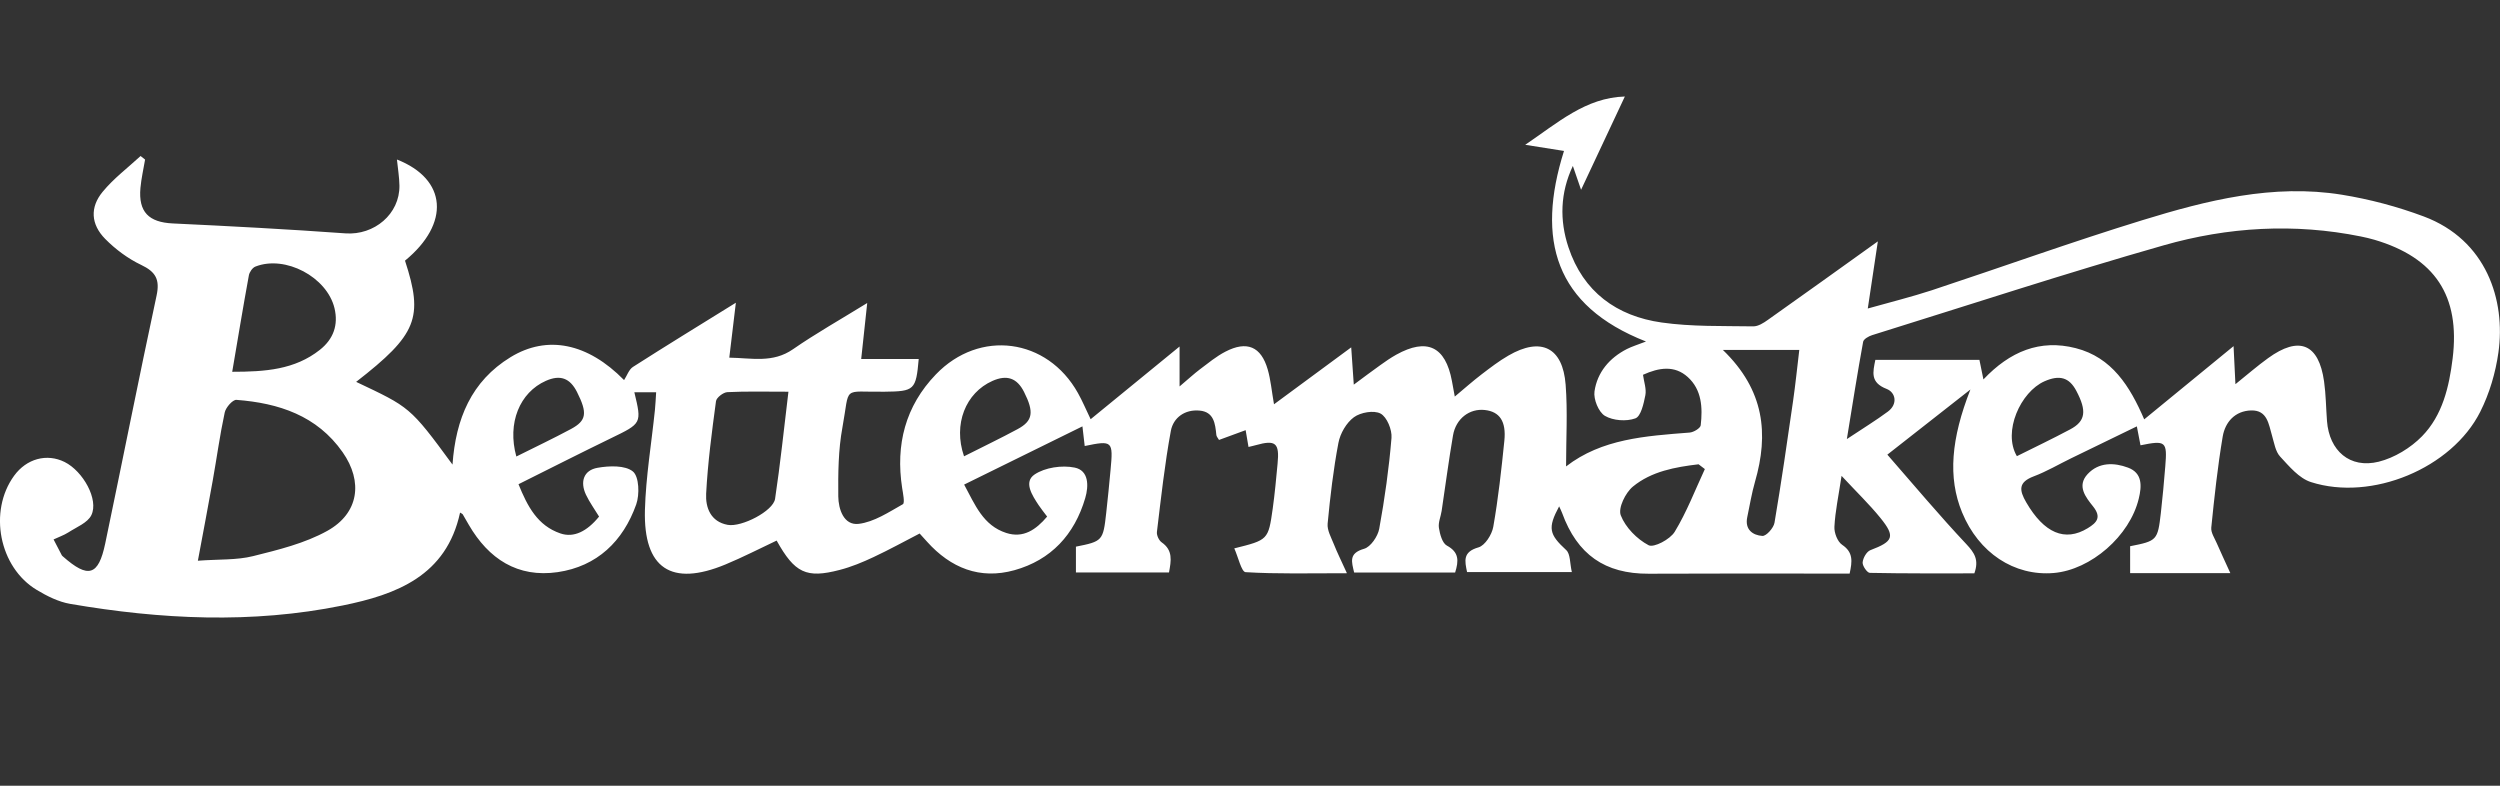
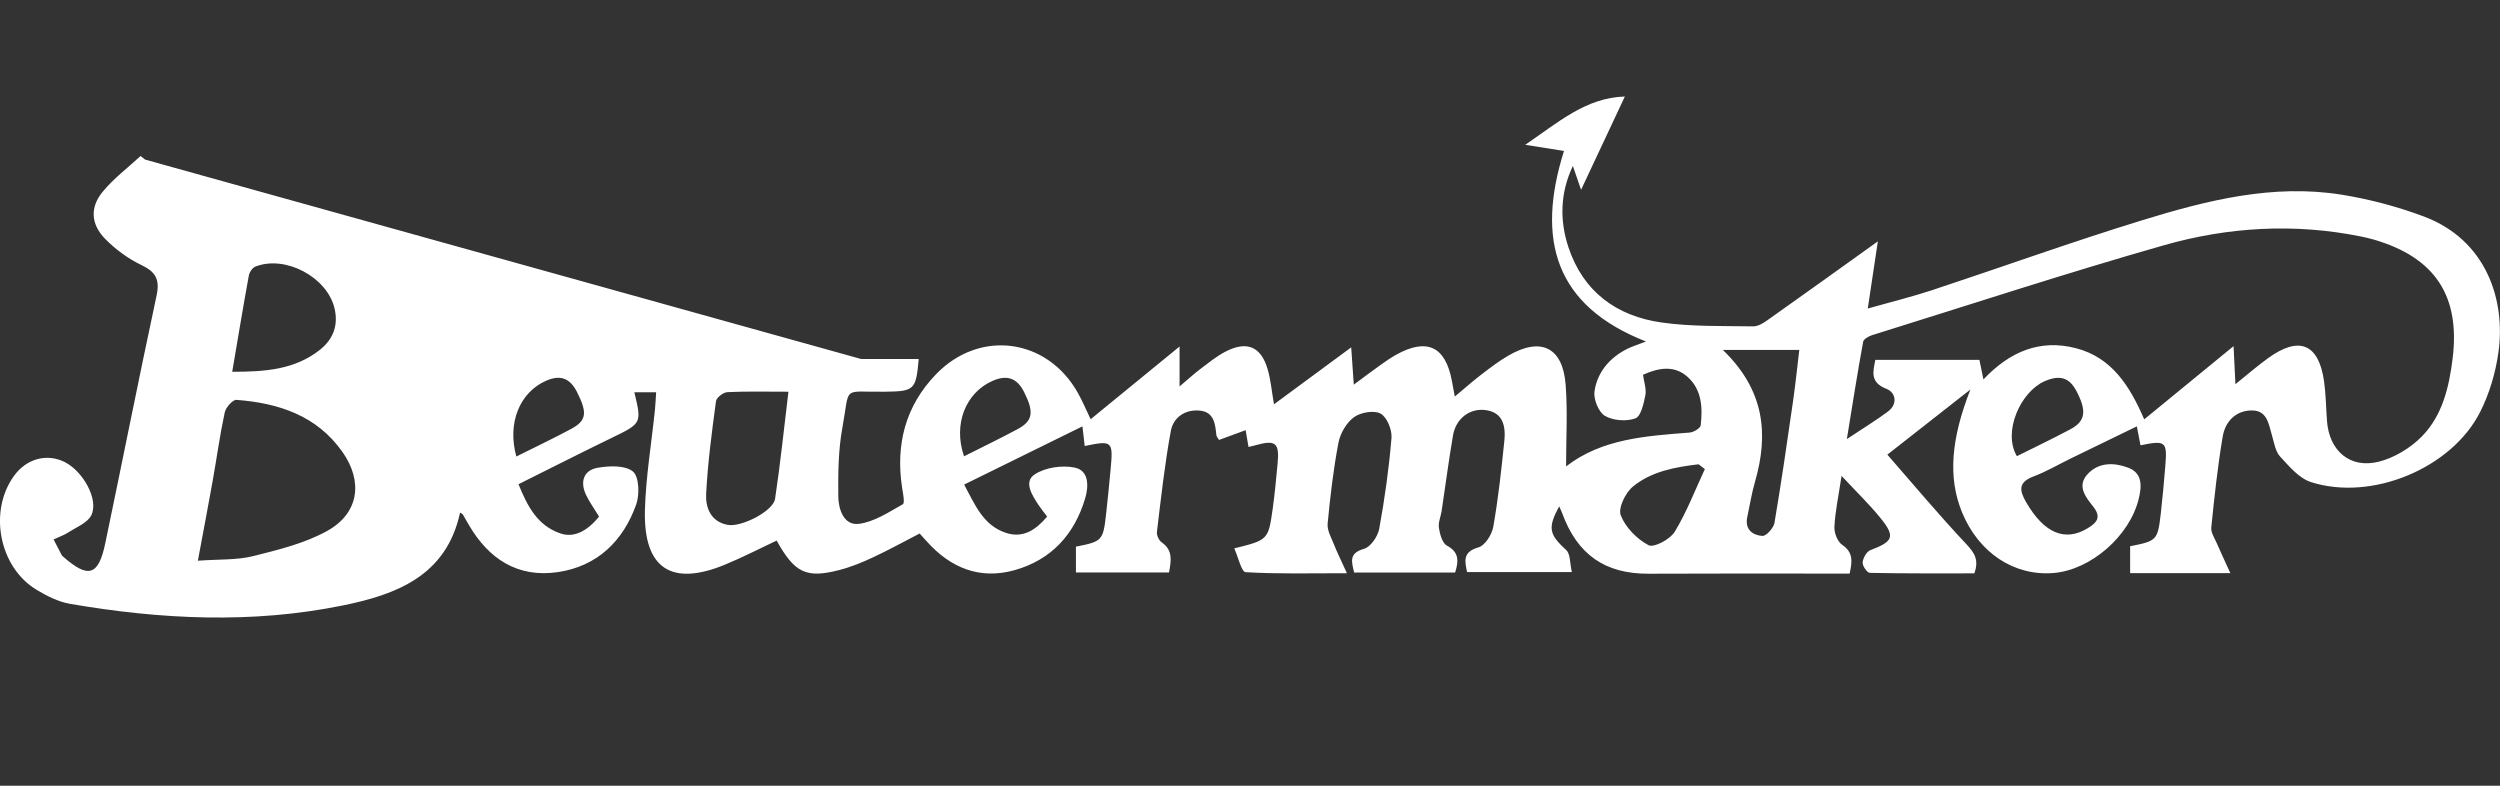
<svg xmlns="http://www.w3.org/2000/svg" viewBox="0 0 350 110" height="110" width="350" data-name="Layer 1" id="Layer_1">
  <rect x="0" y="0" width="350" height="110" fill="#333333" stroke="none" />
  <defs>
    <style>
      .cls-1 {
        fill: #fff;
      }
    </style>
  </defs>
-   <path d="M120.56,50.26h8.06c-.38,4.36-.61,4.53-4.78,4.58-6.05.08-4.81-.96-5.9,5-.58,3.15-.61,6.43-.58,9.65.02,1.78.76,4.1,2.86,3.85,2.15-.26,4.21-1.64,6.18-2.75.3-.17.02-1.5-.1-2.28-.93-6.05.44-11.45,4.73-15.9,6.11-6.35,15.58-5.08,19.88,2.61.62,1.1,1.11,2.28,1.78,3.67,4.11-3.36,8.07-6.6,12.45-10.18v5.59c1.22-1.03,2-1.75,2.84-2.39,1.16-.87,2.3-1.82,3.58-2.48,3.01-1.56,4.99-.72,5.92,2.49.42,1.45.55,2.99.88,4.88,3.57-2.63,7.01-5.17,10.81-7.97.13,1.9.23,3.36.36,5.22,1.43-1.06,2.56-1.91,3.71-2.73.72-.52,1.46-1.03,2.23-1.46,4.31-2.39,6.89-1.17,7.8,3.68.12.61.22,1.22.4,2.18,1.41-1.18,2.54-2.18,3.74-3.1,1.22-.93,2.45-1.88,3.77-2.64,4.55-2.64,7.61-1.17,8.01,4.08.29,3.76.06,7.56.06,11.44,5.01-3.88,11.15-4.26,17.29-4.74.57-.04,1.51-.61,1.56-1.02.28-2.46.16-4.98-1.82-6.76-1.84-1.66-4.01-1.33-6.26-.31.13.99.5,1.98.33,2.86-.23,1.17-.62,2.96-1.4,3.24-1.25.46-3.12.32-4.26-.35-.89-.53-1.62-2.33-1.46-3.43.39-2.67,2.09-4.68,4.54-5.93.71-.36,1.49-.59,2.67-1.05-12.78-5.01-15.39-14.27-11.48-26.68-1.7-.27-3.28-.52-5.43-.86,4.56-3.08,8.46-6.6,13.95-6.76-2.11,4.49-4.14,8.82-6.13,13.06-.34-.97-.74-2.16-1.15-3.34-1.78,3.77-1.87,7.61-.62,11.38,2.07,6.25,6.76,9.65,13.05,10.54,4.22.6,8.54.47,12.82.54.69.01,1.46-.48,2.07-.92,4.93-3.49,9.84-7.01,15.38-10.98-.52,3.45-.93,6.17-1.41,9.4,3.27-.92,6.14-1.63,8.95-2.55,9.84-3.25,19.59-6.77,29.48-9.81,9.07-2.79,18.32-5.12,27.94-3.57,3.89.63,7.77,1.66,11.46,3.04,8.8,3.29,11.49,11.74,10.46,19.04-.4,2.84-1.25,5.74-2.54,8.3-3.98,7.92-15.2,12.58-23.71,9.85-1.66-.53-3.04-2.2-4.31-3.57-.66-.71-.83-1.91-1.13-2.91-.48-1.62-.65-3.61-2.93-3.55-2.24.06-3.63,1.61-3.98,3.65-.71,4.22-1.17,8.49-1.6,12.75-.07.7.46,1.47.77,2.19.52,1.2,1.08,2.38,1.9,4.19-3.05,0-5.21,0-7.37,0s-4.34,0-6.66,0v-3.77c3.76-.74,3.86-.82,4.3-4.65.25-2.17.44-4.35.62-6.53.29-3.5.08-3.67-3.47-2.95-.15-.76-.29-1.52-.51-2.65-3.16,1.53-6.18,3-9.2,4.47-1.75.85-3.43,1.85-5.24,2.53-2.16.82-2.05,1.92-1.04,3.65,2.49,4.28,5.4,5.56,8.6,3.61,1.28-.78,1.96-1.53.76-3.04-1.03-1.29-2.32-2.87-.77-4.54,1.56-1.68,3.71-1.63,5.66-.9,2.04.76,1.92,2.6,1.5,4.33-1.25,5.24-6.71,9.98-11.91,10.42-5.54.46-10.5-2.82-12.83-8.49-2.01-4.88-1.53-10.33,1.17-17.2-3.79,2.97-7.57,5.93-11.63,9.12,3.78,4.33,7.3,8.53,11.06,12.53,1.13,1.21,1.8,2.19,1.12,4.09-4.81,0-9.72.03-14.63-.07-.37,0-1.05-.98-1.01-1.46.05-.62.56-1.52,1.09-1.72,3.21-1.22,3.52-1.89,1.4-4.51-1.55-1.91-3.33-3.62-5.44-5.89-.43,2.85-.89,4.97-1,7.12-.05.85.43,2.09,1.08,2.53,1.56,1.05,1.43,2.3,1.05,4.03-1.38,0-2.74,0-4.09,0-8.02,0-16.03-.02-24.05.02-6.11.03-9.99-2.67-12.12-8.52-.11-.29-.25-.57-.41-.91-1.64,3.06-1.39,3.92.99,6.12.6.55.5,1.84.79,3.08h-14.67c-.32-1.56-.64-2.82,1.6-3.46.91-.26,1.88-1.79,2.07-2.88.7-3.98,1.14-8.01,1.55-12.04.28-2.73-.66-4.08-2.73-4.31-2.14-.24-4.06,1.2-4.46,3.57-.6,3.51-1.06,7.04-1.59,10.56-.12.8-.5,1.62-.38,2.38.14.88.47,2.12,1.11,2.47,1.73.93,1.67,2.14,1.16,3.77h-14.14c-.34-1.49-.81-2.69,1.39-3.32.92-.26,1.92-1.73,2.12-2.79.77-4.22,1.37-8.48,1.72-12.74.09-1.14-.64-2.92-1.53-3.4-.93-.5-2.8-.17-3.73.51-1.06.78-1.92,2.27-2.17,3.59-.71,3.73-1.15,7.52-1.51,11.3-.09.92.49,1.93.86,2.86.47,1.19,1.05,2.34,1.84,4.09-5.34,0-9.78.12-14.19-.15-.58-.04-1.03-2.11-1.58-3.33,4.74-1.18,4.76-1.18,5.38-5.56.29-2.08.48-4.18.68-6.28.29-2.93-.27-3.39-3.05-2.61-.3.09-.61.15-1.02.25-.13-.76-.25-1.46-.4-2.35-1.32.48-2.5.92-3.73,1.37-.17-.3-.35-.48-.37-.69-.16-1.58-.33-3.24-2.35-3.42-2.05-.19-3.67.98-4.02,2.83-.86,4.68-1.38,9.42-1.95,14.15-.06.47.28,1.2.67,1.47,1.59,1.11,1.33,2.55,1.02,4.21h-13.03v-3.61c3.72-.74,3.81-.82,4.24-4.72.23-2.01.42-4.03.61-6.04.38-4.03.27-4.14-3.62-3.33-.09-.79-.18-1.57-.32-2.75-5.52,2.72-10.85,5.34-16.56,8.15,1.53,2.83,2.65,5.72,5.89,6.77,2.4.78,4.18-.46,5.73-2.29-.43-.58-.84-1.07-1.19-1.6-.9-1.37-2.14-3.24-.56-4.3,1.47-.98,3.83-1.32,5.6-.96,1.99.4,1.99,2.56,1.48,4.28-1.5,5.1-4.78,8.66-9.92,10.09-4.83,1.34-8.91-.31-12.22-3.99-.32-.36-.65-.71-1.04-1.15-2.17,1.12-4.27,2.28-6.45,3.3-1.53.72-3.12,1.38-4.75,1.8-4.67,1.22-6.29.43-8.82-4.11-2.38,1.12-4.74,2.34-7.18,3.35-7.56,3.13-11.48.57-11.26-7.64.13-4.67.92-9.33,1.4-14,.08-.77.11-1.55.17-2.47h-3.05c1.05,4.37,1.04,4.34-3.25,6.42-4.28,2.08-8.52,4.23-12.97,6.45,1.26,3.11,2.67,5.8,5.87,6.89,1.87.64,3.72-.28,5.41-2.36-.61-1.01-1.33-1.99-1.84-3.07-.84-1.8-.33-3.42,1.63-3.76,1.63-.29,3.87-.37,4.95.52.87.72.95,3.23.46,4.61-1.83,5.15-5.47,8.67-11,9.48-5.6.81-9.66-1.85-12.44-6.63-.29-.49-.56-.98-.85-1.47-.04-.06-.13-.09-.37-.24-1.91,8.86-8.91,11.48-16.46,13.01-12.69,2.58-25.44,1.95-38.13-.23-1.63-.28-3.24-1.09-4.67-1.95-5.28-3.16-6.79-11.01-3.18-15.98,1.74-2.4,4.58-3.17,7.08-1.93,2.58,1.29,4.8,5.26,3.74,7.44-.52,1.07-2.07,1.67-3.21,2.41-.64.41-1.39.66-2.08.99.39.74.77,1.49,1.16,2.23.04.07.11.11.17.17,3.52,3.1,4.95,2.7,5.9-1.83,2.42-11.57,4.71-23.16,7.19-34.71.48-2.24-.11-3.32-2.15-4.29-1.85-.88-3.61-2.19-5.05-3.65-2-2.04-2.15-4.41-.35-6.59,1.54-1.87,3.52-3.36,5.31-5.01l.63.5c-.22,1.32-.53,2.64-.65,3.97-.3,3.37,1.17,4.81,4.52,4.97,8.07.38,16.14.81,24.19,1.39,4.01.29,7.61-2.7,7.55-6.7-.02-1.19-.22-2.38-.35-3.64,7.03,2.76,7.47,8.96,1.13,14.16,2.62,8,1.68,10.35-6.84,16.97,7.49,3.56,7.5,3.41,13.49,11.58.45-6.41,2.64-11.68,8.13-15.04,5.14-3.14,10.81-1.97,15.89,3.21.41-.62.67-1.47,1.24-1.84,4.61-2.95,9.28-5.81,14.41-8.99-.34,2.83-.61,5.11-.92,7.69,3.15.05,6.08.79,8.92-1.18,3.18-2.2,6.56-4.11,10.39-6.47-.3,2.82-.55,5.14-.84,7.81ZM312.98,53.77c1.68-1.35,3.06-2.55,4.54-3.62,4.36-3.17,7.11-2.03,7.85,3.25.26,1.84.27,3.71.41,5.56.32,4.15,3.2,6.68,7.24,5.68,2.2-.55,4.47-1.93,6.07-3.57,2.86-2.93,3.79-6.91,4.28-10.89,1.08-8.76-2.48-14.11-10.94-16.61-.62-.18-1.25-.33-1.89-.46-9.32-1.89-18.62-1.34-27.64,1.24-13.68,3.9-27.21,8.34-40.8,12.57-.48.15-1.19.55-1.26.93-.79,4.32-1.47,8.66-2.28,13.62,2.3-1.53,4.08-2.61,5.75-3.85,1.42-1.06,1.08-2.68-.18-3.17-2.32-.9-1.93-2.33-1.58-4.07h14.57c.18.88.33,1.62.56,2.74,3.71-3.92,7.92-5.66,12.92-4.38,5.06,1.29,7.59,5.33,9.59,9.97,4.23-3.46,8.2-6.71,12.51-10.25.1,1.99.17,3.47.26,5.3ZM27.7,78.5c2.95-.22,5.43-.07,7.72-.64,3.56-.89,7.26-1.79,10.42-3.55,4.39-2.45,5.02-6.87,2.13-11-3.59-5.13-8.96-6.88-14.87-7.33-.52-.04-1.49,1.06-1.64,1.77-.68,3.15-1.11,6.36-1.68,9.54-.63,3.56-1.32,7.12-2.08,11.22ZM110.39,54.84c-3.26,0-5.92-.07-8.56.06-.57.03-1.52.76-1.59,1.26-.58,4.3-1.15,8.62-1.38,12.95-.1,1.93.61,3.93,3.02,4.37,1.95.35,6.37-1.93,6.63-3.64.73-4.84,1.23-9.72,1.87-14.99ZM32.51,52.05c4.61,0,8.76-.29,12.28-3.08,1.89-1.5,2.6-3.47,2.04-5.82-1.05-4.37-6.9-7.47-11.07-5.83-.42.16-.84.78-.92,1.24-.8,4.36-1.52,8.74-2.33,13.49ZM241.21,49c5.84,5.64,6.42,11.77,4.49,18.45-.47,1.63-.74,3.32-1.09,4.98-.35,1.72.79,2.51,2.12,2.6.55.04,1.58-1.12,1.7-1.85.96-5.66,1.78-11.35,2.6-17.04.34-2.36.58-4.74.87-7.15h-10.7ZM238.68,65.67c-.29-.22-.59-.45-.88-.67-3.27.39-6.58.98-9.19,3.12-1.05.86-2.1,3.02-1.7,4.03.66,1.69,2.26,3.32,3.89,4.18.73.39,3.02-.82,3.66-1.88,1.68-2.76,2.85-5.83,4.22-8.78ZM134.97,63.88c2.61-1.32,5.08-2.5,7.49-3.8,2.16-1.16,2.33-2.39.9-5.22-.98-1.94-2.4-2.43-4.42-1.53-3.75,1.67-5.52,6.05-3.98,10.54ZM72.29,63.91c2.66-1.33,5.19-2.53,7.65-3.85,2.19-1.18,2.32-2.24.84-5.18-.99-1.96-2.36-2.45-4.36-1.56-3.65,1.62-5.44,5.89-4.13,10.6ZM282.37,63.86c2.47-1.23,4.98-2.43,7.44-3.74,2.18-1.15,2.37-2.58.87-5.41-1-1.89-2.36-2.25-4.45-1.33-3.35,1.48-5.88,7.06-3.87,10.48Z" class="cls-1" />
+   <path d="M120.56,50.26h8.06c-.38,4.36-.61,4.53-4.78,4.58-6.05.08-4.81-.96-5.9,5-.58,3.15-.61,6.43-.58,9.65.02,1.78.76,4.1,2.86,3.85,2.15-.26,4.21-1.64,6.18-2.75.3-.17.02-1.5-.1-2.28-.93-6.05.44-11.45,4.73-15.9,6.11-6.35,15.58-5.08,19.88,2.61.62,1.1,1.11,2.28,1.78,3.67,4.11-3.36,8.07-6.6,12.45-10.18v5.59c1.22-1.03,2-1.75,2.84-2.39,1.16-.87,2.3-1.82,3.58-2.48,3.01-1.56,4.99-.72,5.92,2.49.42,1.45.55,2.99.88,4.88,3.57-2.63,7.01-5.17,10.81-7.97.13,1.9.23,3.36.36,5.22,1.43-1.06,2.56-1.91,3.71-2.73.72-.52,1.46-1.03,2.23-1.46,4.31-2.39,6.89-1.17,7.8,3.68.12.61.22,1.22.4,2.18,1.41-1.18,2.54-2.18,3.74-3.1,1.22-.93,2.45-1.88,3.77-2.64,4.55-2.64,7.61-1.17,8.01,4.08.29,3.76.06,7.56.06,11.44,5.01-3.88,11.15-4.26,17.29-4.74.57-.04,1.51-.61,1.56-1.02.28-2.46.16-4.98-1.82-6.76-1.84-1.66-4.01-1.33-6.26-.31.13.99.5,1.98.33,2.86-.23,1.17-.62,2.96-1.4,3.24-1.25.46-3.12.32-4.26-.35-.89-.53-1.62-2.33-1.46-3.43.39-2.67,2.09-4.68,4.54-5.93.71-.36,1.49-.59,2.67-1.05-12.78-5.01-15.39-14.27-11.48-26.68-1.7-.27-3.28-.52-5.43-.86,4.56-3.08,8.46-6.6,13.95-6.76-2.11,4.49-4.14,8.82-6.13,13.06-.34-.97-.74-2.16-1.15-3.34-1.78,3.77-1.87,7.61-.62,11.38,2.07,6.25,6.76,9.65,13.05,10.54,4.22.6,8.54.47,12.82.54.69.01,1.46-.48,2.07-.92,4.93-3.49,9.84-7.01,15.38-10.98-.52,3.45-.93,6.17-1.41,9.4,3.27-.92,6.14-1.63,8.95-2.55,9.84-3.25,19.59-6.77,29.48-9.81,9.07-2.79,18.32-5.12,27.94-3.57,3.89.63,7.77,1.66,11.46,3.04,8.8,3.29,11.49,11.74,10.46,19.04-.4,2.84-1.25,5.74-2.54,8.3-3.98,7.92-15.2,12.58-23.71,9.85-1.66-.53-3.04-2.2-4.31-3.57-.66-.71-.83-1.91-1.13-2.91-.48-1.62-.65-3.61-2.93-3.55-2.24.06-3.63,1.61-3.98,3.65-.71,4.22-1.17,8.49-1.6,12.75-.07.7.46,1.47.77,2.19.52,1.2,1.08,2.38,1.9,4.19-3.05,0-5.21,0-7.37,0s-4.34,0-6.66,0v-3.77c3.76-.74,3.86-.82,4.3-4.65.25-2.17.44-4.35.62-6.53.29-3.5.08-3.67-3.47-2.95-.15-.76-.29-1.52-.51-2.65-3.16,1.53-6.18,3-9.2,4.47-1.75.85-3.43,1.85-5.24,2.53-2.16.82-2.05,1.92-1.04,3.65,2.49,4.28,5.4,5.56,8.6,3.61,1.28-.78,1.96-1.53.76-3.04-1.03-1.29-2.32-2.87-.77-4.54,1.56-1.68,3.71-1.63,5.66-.9,2.04.76,1.92,2.6,1.5,4.33-1.25,5.24-6.71,9.98-11.91,10.42-5.54.46-10.5-2.82-12.83-8.49-2.01-4.88-1.53-10.33,1.17-17.2-3.79,2.97-7.57,5.93-11.63,9.12,3.78,4.33,7.3,8.53,11.06,12.53,1.13,1.21,1.8,2.19,1.12,4.09-4.81,0-9.72.03-14.63-.07-.37,0-1.05-.98-1.01-1.46.05-.62.56-1.52,1.09-1.72,3.21-1.22,3.52-1.89,1.4-4.51-1.55-1.91-3.33-3.62-5.44-5.89-.43,2.85-.89,4.97-1,7.12-.05.85.43,2.09,1.08,2.53,1.56,1.05,1.43,2.3,1.05,4.03-1.38,0-2.74,0-4.09,0-8.02,0-16.03-.02-24.05.02-6.11.03-9.99-2.67-12.12-8.52-.11-.29-.25-.57-.41-.91-1.64,3.06-1.39,3.92.99,6.12.6.55.5,1.84.79,3.08h-14.67c-.32-1.56-.64-2.82,1.6-3.46.91-.26,1.88-1.79,2.07-2.88.7-3.98,1.14-8.01,1.55-12.04.28-2.73-.66-4.08-2.73-4.31-2.14-.24-4.06,1.2-4.46,3.57-.6,3.51-1.06,7.04-1.59,10.56-.12.8-.5,1.62-.38,2.38.14.88.47,2.12,1.11,2.47,1.73.93,1.67,2.14,1.16,3.77h-14.14c-.34-1.49-.81-2.69,1.39-3.32.92-.26,1.92-1.73,2.12-2.79.77-4.22,1.37-8.48,1.72-12.74.09-1.14-.64-2.92-1.53-3.4-.93-.5-2.8-.17-3.73.51-1.06.78-1.92,2.27-2.17,3.59-.71,3.73-1.15,7.52-1.51,11.3-.09.92.49,1.93.86,2.86.47,1.19,1.05,2.34,1.84,4.09-5.34,0-9.78.12-14.19-.15-.58-.04-1.03-2.11-1.58-3.33,4.74-1.18,4.76-1.18,5.38-5.56.29-2.08.48-4.18.68-6.28.29-2.93-.27-3.39-3.05-2.61-.3.09-.61.15-1.02.25-.13-.76-.25-1.46-.4-2.35-1.32.48-2.5.92-3.73,1.37-.17-.3-.35-.48-.37-.69-.16-1.58-.33-3.24-2.35-3.42-2.05-.19-3.67.98-4.02,2.83-.86,4.68-1.38,9.42-1.95,14.15-.06.47.28,1.2.67,1.47,1.59,1.11,1.33,2.55,1.02,4.21h-13.03v-3.61c3.72-.74,3.81-.82,4.24-4.72.23-2.01.42-4.03.61-6.04.38-4.03.27-4.14-3.62-3.33-.09-.79-.18-1.57-.32-2.75-5.52,2.72-10.85,5.34-16.56,8.15,1.53,2.83,2.65,5.72,5.89,6.77,2.4.78,4.18-.46,5.73-2.29-.43-.58-.84-1.07-1.19-1.6-.9-1.37-2.14-3.24-.56-4.3,1.47-.98,3.83-1.32,5.6-.96,1.99.4,1.99,2.56,1.48,4.28-1.5,5.1-4.78,8.66-9.92,10.09-4.83,1.34-8.91-.31-12.22-3.99-.32-.36-.65-.71-1.04-1.15-2.17,1.12-4.27,2.28-6.45,3.3-1.53.72-3.12,1.38-4.75,1.8-4.67,1.22-6.29.43-8.82-4.11-2.38,1.12-4.74,2.34-7.18,3.35-7.56,3.13-11.48.57-11.26-7.64.13-4.67.92-9.33,1.4-14,.08-.77.11-1.55.17-2.47h-3.05c1.05,4.37,1.04,4.34-3.25,6.42-4.28,2.08-8.52,4.23-12.97,6.45,1.26,3.11,2.67,5.8,5.87,6.89,1.87.64,3.72-.28,5.41-2.36-.61-1.01-1.33-1.99-1.84-3.07-.84-1.8-.33-3.42,1.63-3.76,1.63-.29,3.87-.37,4.95.52.87.72.95,3.23.46,4.61-1.83,5.15-5.47,8.67-11,9.48-5.6.81-9.66-1.85-12.44-6.63-.29-.49-.56-.98-.85-1.47-.04-.06-.13-.09-.37-.24-1.91,8.86-8.91,11.48-16.46,13.01-12.69,2.58-25.44,1.95-38.13-.23-1.63-.28-3.24-1.09-4.67-1.95-5.28-3.16-6.79-11.01-3.18-15.98,1.74-2.4,4.58-3.17,7.08-1.93,2.58,1.29,4.8,5.26,3.74,7.44-.52,1.07-2.07,1.67-3.21,2.41-.64.41-1.39.66-2.08.99.39.74.77,1.49,1.16,2.23.04.07.11.11.17.17,3.52,3.1,4.95,2.7,5.9-1.83,2.42-11.57,4.71-23.16,7.19-34.71.48-2.24-.11-3.32-2.15-4.29-1.85-.88-3.61-2.19-5.05-3.65-2-2.04-2.15-4.41-.35-6.59,1.54-1.87,3.52-3.36,5.31-5.01l.63.5ZM312.98,53.77c1.68-1.35,3.06-2.55,4.54-3.62,4.36-3.17,7.11-2.03,7.85,3.25.26,1.84.27,3.71.41,5.56.32,4.15,3.2,6.68,7.24,5.68,2.2-.55,4.47-1.93,6.07-3.57,2.86-2.93,3.79-6.91,4.28-10.89,1.08-8.76-2.48-14.11-10.94-16.61-.62-.18-1.25-.33-1.89-.46-9.32-1.89-18.62-1.34-27.64,1.24-13.68,3.9-27.21,8.34-40.8,12.57-.48.15-1.19.55-1.26.93-.79,4.32-1.47,8.66-2.28,13.62,2.3-1.53,4.08-2.61,5.75-3.85,1.42-1.06,1.08-2.68-.18-3.17-2.32-.9-1.93-2.33-1.58-4.07h14.57c.18.88.33,1.62.56,2.74,3.71-3.92,7.92-5.66,12.92-4.38,5.06,1.29,7.59,5.33,9.59,9.97,4.23-3.46,8.2-6.71,12.51-10.25.1,1.99.17,3.47.26,5.3ZM27.7,78.5c2.95-.22,5.43-.07,7.72-.64,3.56-.89,7.26-1.79,10.42-3.55,4.39-2.45,5.02-6.87,2.13-11-3.59-5.13-8.96-6.88-14.87-7.33-.52-.04-1.49,1.06-1.64,1.77-.68,3.15-1.11,6.36-1.68,9.54-.63,3.56-1.32,7.12-2.08,11.22ZM110.39,54.84c-3.26,0-5.92-.07-8.56.06-.57.03-1.52.76-1.59,1.26-.58,4.3-1.15,8.62-1.38,12.95-.1,1.93.61,3.93,3.02,4.37,1.95.35,6.37-1.93,6.63-3.64.73-4.84,1.23-9.72,1.87-14.99ZM32.51,52.05c4.61,0,8.76-.29,12.28-3.08,1.89-1.5,2.6-3.47,2.04-5.82-1.05-4.37-6.9-7.47-11.07-5.83-.42.16-.84.78-.92,1.24-.8,4.36-1.52,8.74-2.33,13.49ZM241.21,49c5.84,5.64,6.42,11.77,4.49,18.45-.47,1.63-.74,3.32-1.09,4.98-.35,1.72.79,2.51,2.12,2.6.55.04,1.58-1.12,1.7-1.85.96-5.66,1.78-11.35,2.6-17.04.34-2.36.58-4.74.87-7.15h-10.7ZM238.68,65.67c-.29-.22-.59-.45-.88-.67-3.27.39-6.58.98-9.19,3.12-1.05.86-2.1,3.02-1.7,4.03.66,1.69,2.26,3.32,3.89,4.18.73.39,3.02-.82,3.66-1.88,1.68-2.76,2.85-5.83,4.22-8.78ZM134.97,63.88c2.61-1.32,5.08-2.5,7.49-3.8,2.16-1.16,2.33-2.39.9-5.22-.98-1.94-2.4-2.43-4.42-1.53-3.75,1.67-5.52,6.05-3.98,10.54ZM72.29,63.91c2.66-1.33,5.19-2.53,7.65-3.85,2.19-1.18,2.32-2.24.84-5.18-.99-1.96-2.36-2.45-4.36-1.56-3.65,1.62-5.44,5.89-4.13,10.6ZM282.37,63.86c2.47-1.23,4.98-2.43,7.44-3.74,2.18-1.15,2.37-2.58.87-5.41-1-1.89-2.36-2.25-4.45-1.33-3.35,1.48-5.88,7.06-3.87,10.48Z" class="cls-1" />
</svg>